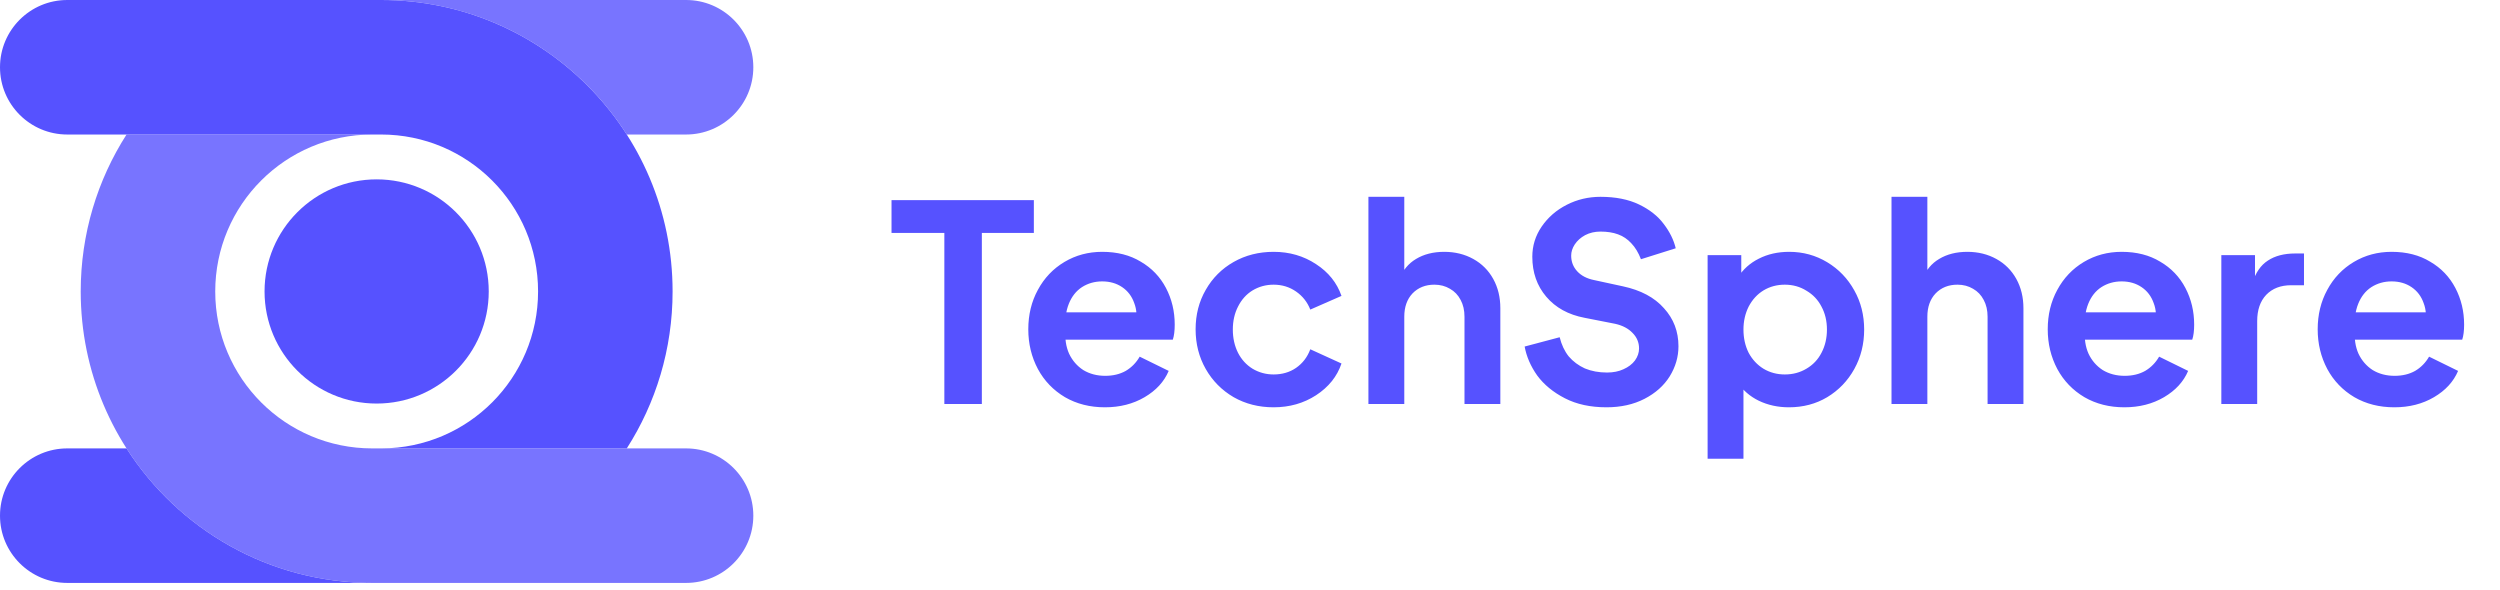
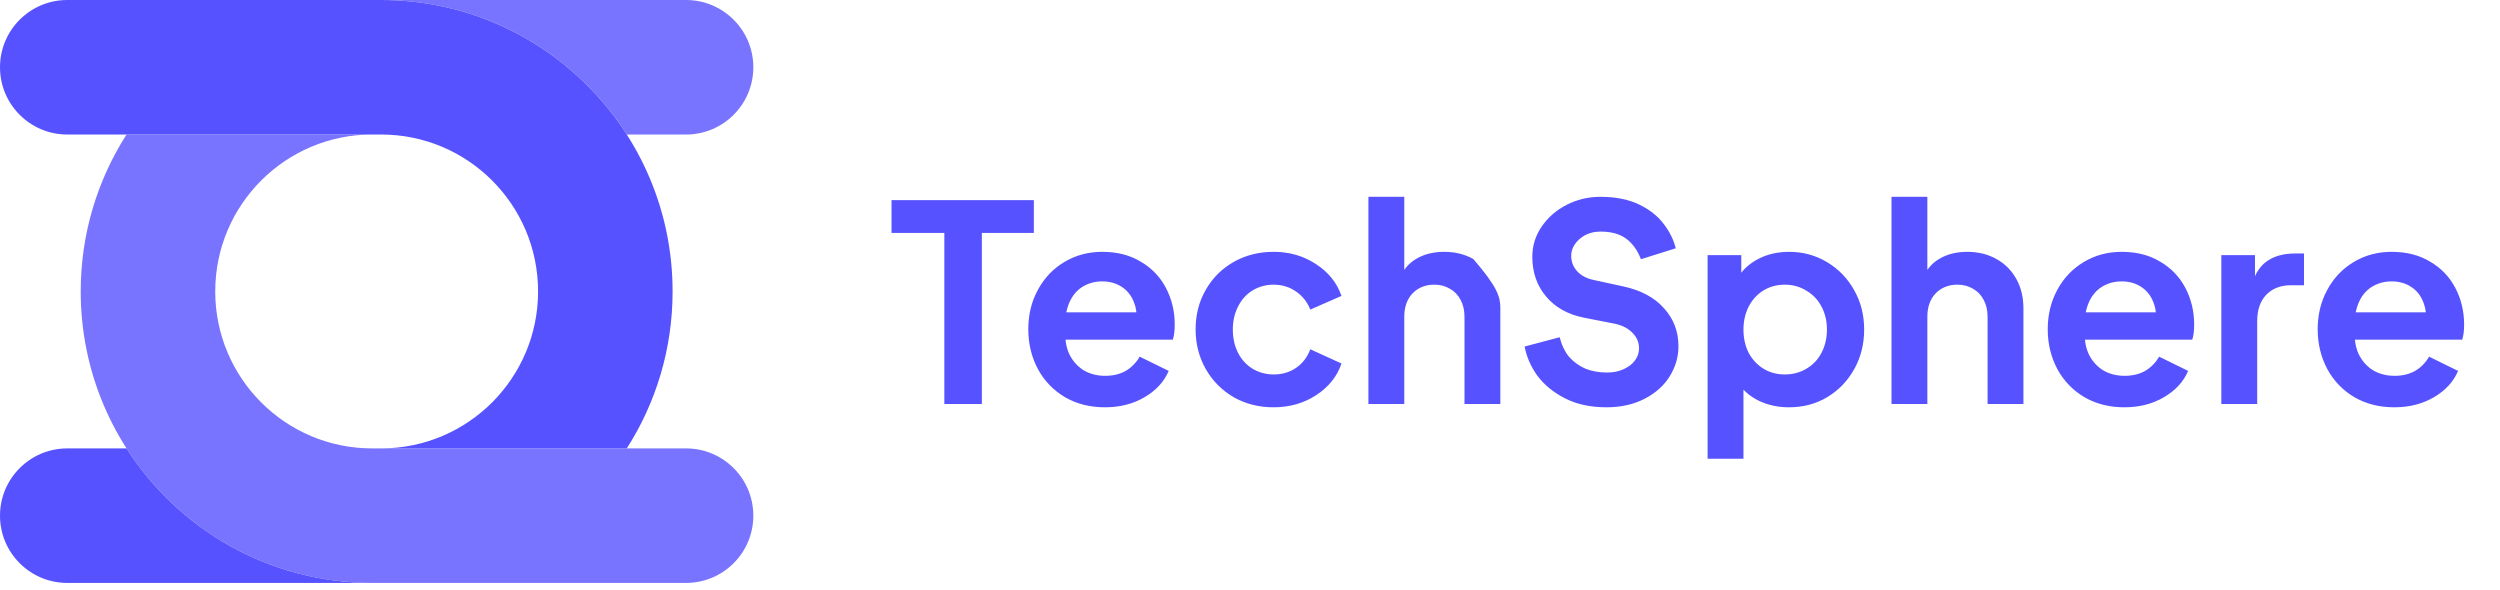
<svg xmlns="http://www.w3.org/2000/svg" width="161" height="38" viewBox="0 0 161 38" fill="none">
-   <path d="M60.816 15.002H57.414V12.887H66.58V15.002H63.231V26.019H60.816V15.002ZM71.157 26.23C70.194 26.23 69.336 26.013 68.584 25.578C67.832 25.131 67.25 24.526 66.839 23.762C66.428 22.987 66.222 22.135 66.222 21.206C66.222 20.267 66.428 19.42 66.839 18.668C67.25 17.904 67.82 17.305 68.549 16.87C69.277 16.436 70.088 16.218 70.981 16.218C71.945 16.218 72.773 16.43 73.466 16.853C74.171 17.264 74.712 17.828 75.088 18.545C75.464 19.262 75.652 20.049 75.652 20.907C75.652 21.306 75.611 21.63 75.529 21.876H68.126V20.114H74.224L73.132 20.942C73.237 20.413 73.208 19.937 73.043 19.514C72.891 19.08 72.632 18.739 72.268 18.492C71.904 18.245 71.475 18.122 70.981 18.122C70.499 18.122 70.064 18.245 69.677 18.492C69.301 18.739 69.019 19.097 68.831 19.567C68.643 20.037 68.572 20.59 68.619 21.224C68.572 21.812 68.649 22.329 68.848 22.775C69.06 23.222 69.365 23.574 69.765 23.833C70.176 24.08 70.646 24.203 71.175 24.203C71.68 24.203 72.121 24.097 72.497 23.886C72.873 23.663 73.173 23.357 73.396 22.969L75.264 23.886C74.971 24.579 74.454 25.143 73.713 25.578C72.973 26.013 72.121 26.23 71.157 26.23ZM82.021 26.23C81.069 26.23 80.211 26.013 79.447 25.578C78.683 25.131 78.084 24.526 77.649 23.762C77.215 22.999 76.997 22.147 76.997 21.206C76.997 20.267 77.215 19.42 77.649 18.668C78.084 17.904 78.683 17.305 79.447 16.87C80.211 16.436 81.069 16.218 82.021 16.218C83.043 16.218 83.954 16.483 84.753 17.011C85.552 17.529 86.098 18.21 86.392 19.056L84.383 19.937C84.195 19.456 83.889 19.068 83.466 18.774C83.043 18.48 82.561 18.333 82.021 18.333C81.527 18.333 81.075 18.457 80.663 18.704C80.264 18.95 79.953 19.297 79.729 19.744C79.506 20.178 79.394 20.672 79.394 21.224C79.394 21.776 79.506 22.276 79.729 22.722C79.953 23.157 80.264 23.498 80.663 23.745C81.075 23.991 81.527 24.115 82.021 24.115C82.573 24.115 83.055 23.974 83.466 23.692C83.889 23.398 84.195 22.999 84.383 22.493L86.392 23.41C86.11 24.244 85.564 24.926 84.753 25.454C83.954 25.972 83.043 26.23 82.021 26.23ZM88.126 12.675H90.436V18.316L90.118 17.981C90.341 17.405 90.7 16.97 91.193 16.677C91.699 16.371 92.304 16.218 93.009 16.218C93.702 16.218 94.325 16.371 94.877 16.677C95.43 16.982 95.859 17.411 96.164 17.963C96.47 18.516 96.622 19.144 96.622 19.849V26.019H94.313V20.396C94.313 19.984 94.231 19.626 94.067 19.32C93.902 19.003 93.673 18.762 93.379 18.598C93.085 18.422 92.75 18.333 92.374 18.333C91.799 18.333 91.329 18.521 90.964 18.898C90.612 19.273 90.436 19.773 90.436 20.396V26.019H88.126V12.675ZM103.457 26.23C102.423 26.23 101.53 26.036 100.778 25.648C100.026 25.261 99.433 24.773 98.998 24.185C98.575 23.586 98.305 22.963 98.187 22.317L100.443 21.718C100.561 22.2 100.755 22.611 101.025 22.952C101.307 23.281 101.654 23.539 102.065 23.727C102.488 23.903 102.964 23.991 103.493 23.991C103.892 23.991 104.245 23.921 104.55 23.78C104.868 23.639 105.114 23.451 105.291 23.216C105.467 22.969 105.555 22.711 105.555 22.44C105.555 22.053 105.414 21.718 105.132 21.436C104.862 21.154 104.491 20.96 104.021 20.854L102.047 20.466C101.001 20.267 100.179 19.814 99.58 19.109C98.98 18.404 98.681 17.546 98.681 16.535C98.681 15.831 98.88 15.184 99.28 14.597C99.691 13.997 100.232 13.527 100.902 13.187C101.571 12.846 102.294 12.675 103.07 12.675C104.045 12.675 104.873 12.84 105.555 13.169C106.237 13.498 106.765 13.915 107.141 14.42C107.529 14.926 107.788 15.449 107.917 15.989L105.678 16.694C105.514 16.271 105.308 15.93 105.061 15.672C104.815 15.402 104.527 15.208 104.198 15.09C103.88 14.973 103.504 14.914 103.07 14.914C102.705 14.914 102.376 14.99 102.083 15.143C101.801 15.296 101.577 15.496 101.413 15.742C101.26 15.977 101.184 16.218 101.184 16.465C101.184 16.853 101.313 17.188 101.571 17.47C101.83 17.752 102.188 17.94 102.647 18.034L104.515 18.439C105.667 18.686 106.548 19.156 107.159 19.849C107.782 20.531 108.093 21.348 108.093 22.299C108.093 22.981 107.905 23.627 107.529 24.238C107.153 24.838 106.613 25.319 105.907 25.684C105.202 26.048 104.386 26.23 103.457 26.23ZM109.97 16.43H112.138V18.333L111.927 17.858C112.256 17.34 112.702 16.941 113.266 16.659C113.842 16.365 114.494 16.218 115.223 16.218C116.116 16.218 116.933 16.442 117.673 16.888C118.413 17.335 118.995 17.94 119.418 18.704C119.841 19.456 120.052 20.296 120.052 21.224C120.052 22.152 119.841 22.999 119.418 23.762C118.995 24.526 118.413 25.131 117.673 25.578C116.944 26.013 116.122 26.23 115.205 26.23C114.5 26.23 113.854 26.089 113.266 25.807C112.69 25.525 112.238 25.131 111.909 24.626L112.279 24.168V29.544H109.97V16.43ZM114.941 24.115C115.458 24.115 115.922 23.991 116.333 23.745C116.756 23.498 117.079 23.157 117.303 22.722C117.538 22.276 117.655 21.776 117.655 21.224C117.655 20.672 117.538 20.178 117.303 19.744C117.079 19.309 116.756 18.968 116.333 18.721C115.922 18.463 115.458 18.333 114.941 18.333C114.435 18.333 113.977 18.457 113.566 18.704C113.166 18.95 112.849 19.297 112.614 19.744C112.391 20.19 112.279 20.684 112.279 21.224C112.279 21.776 112.391 22.276 112.614 22.722C112.849 23.157 113.166 23.498 113.566 23.745C113.977 23.991 114.435 24.115 114.941 24.115ZM121.813 12.675H124.122V18.316L123.805 17.981C124.028 17.405 124.386 16.97 124.88 16.677C125.385 16.371 125.99 16.218 126.695 16.218C127.389 16.218 128.012 16.371 128.564 16.677C129.116 16.982 129.545 17.411 129.851 17.963C130.156 18.516 130.309 19.144 130.309 19.849V26.019H128V20.396C128 19.984 127.917 19.626 127.753 19.32C127.588 19.003 127.359 18.762 127.066 18.598C126.772 18.422 126.437 18.333 126.061 18.333C125.485 18.333 125.015 18.521 124.651 18.898C124.298 19.273 124.122 19.773 124.122 20.396V26.019H121.813V12.675ZM136.809 26.23C135.845 26.23 134.988 26.013 134.236 25.578C133.483 25.131 132.902 24.526 132.49 23.762C132.079 22.987 131.874 22.135 131.874 21.206C131.874 20.267 132.079 19.42 132.49 18.668C132.902 17.904 133.472 17.305 134.2 16.87C134.929 16.436 135.74 16.218 136.633 16.218C137.596 16.218 138.425 16.43 139.118 16.853C139.823 17.264 140.364 17.828 140.74 18.545C141.116 19.262 141.304 20.049 141.304 20.907C141.304 21.306 141.263 21.63 141.18 21.876H133.777V20.114H139.876L138.783 20.942C138.889 20.413 138.86 19.937 138.695 19.514C138.542 19.08 138.284 18.739 137.919 18.492C137.555 18.245 137.126 18.122 136.633 18.122C136.151 18.122 135.716 18.245 135.328 18.492C134.952 18.739 134.67 19.097 134.482 19.567C134.294 20.037 134.224 20.59 134.271 21.224C134.224 21.812 134.3 22.329 134.5 22.775C134.711 23.222 135.017 23.574 135.416 23.833C135.828 24.08 136.298 24.203 136.827 24.203C137.332 24.203 137.773 24.097 138.149 23.886C138.525 23.663 138.824 23.357 139.048 22.969L140.916 23.886C140.622 24.579 140.105 25.143 139.365 25.578C138.624 26.013 137.773 26.23 136.809 26.23ZM143.054 16.43H145.222V18.563L145.046 18.245C145.257 17.564 145.592 17.076 146.051 16.782C146.509 16.477 147.096 16.324 147.813 16.324H148.377V18.369H147.549C146.879 18.369 146.344 18.574 145.945 18.986C145.557 19.397 145.363 19.961 145.363 20.678V26.019H143.054V16.43ZM154.194 26.23C153.231 26.23 152.373 26.013 151.621 25.578C150.869 25.131 150.287 24.526 149.876 23.762C149.465 22.987 149.259 22.135 149.259 21.206C149.259 20.267 149.465 19.42 149.876 18.668C150.287 17.904 150.857 17.305 151.586 16.87C152.314 16.436 153.125 16.218 154.018 16.218C154.982 16.218 155.81 16.43 156.503 16.853C157.209 17.264 157.749 17.828 158.125 18.545C158.501 19.262 158.689 20.049 158.689 20.907C158.689 21.306 158.648 21.63 158.566 21.876H151.163V20.114H157.261L156.169 20.942C156.274 20.413 156.245 19.937 156.08 19.514C155.928 19.08 155.669 18.739 155.305 18.492C154.941 18.245 154.512 18.122 154.018 18.122C153.536 18.122 153.102 18.245 152.714 18.492C152.338 18.739 152.056 19.097 151.868 19.567C151.68 20.037 151.609 20.59 151.656 21.224C151.609 21.812 151.686 22.329 151.885 22.775C152.097 23.222 152.402 23.574 152.802 23.833C153.213 24.08 153.683 24.203 154.212 24.203C154.717 24.203 155.158 24.097 155.534 23.886C155.91 23.663 156.21 23.357 156.433 22.969L158.301 23.886C158.008 24.579 157.491 25.143 156.75 25.578C156.01 26.013 155.158 26.23 154.194 26.23Z" fill="#5652FF" />
+   <path d="M60.816 15.002H57.414V12.887H66.58V15.002H63.231V26.019H60.816V15.002ZM71.157 26.23C70.194 26.23 69.336 26.013 68.584 25.578C67.832 25.131 67.25 24.526 66.839 23.762C66.428 22.987 66.222 22.135 66.222 21.206C66.222 20.267 66.428 19.42 66.839 18.668C67.25 17.904 67.82 17.305 68.549 16.87C69.277 16.436 70.088 16.218 70.981 16.218C71.945 16.218 72.773 16.43 73.466 16.853C74.171 17.264 74.712 17.828 75.088 18.545C75.464 19.262 75.652 20.049 75.652 20.907C75.652 21.306 75.611 21.63 75.529 21.876H68.126V20.114H74.224L73.132 20.942C73.237 20.413 73.208 19.937 73.043 19.514C72.891 19.08 72.632 18.739 72.268 18.492C71.904 18.245 71.475 18.122 70.981 18.122C70.499 18.122 70.064 18.245 69.677 18.492C69.301 18.739 69.019 19.097 68.831 19.567C68.643 20.037 68.572 20.59 68.619 21.224C68.572 21.812 68.649 22.329 68.848 22.775C69.06 23.222 69.365 23.574 69.765 23.833C70.176 24.08 70.646 24.203 71.175 24.203C71.68 24.203 72.121 24.097 72.497 23.886C72.873 23.663 73.173 23.357 73.396 22.969L75.264 23.886C74.971 24.579 74.454 25.143 73.713 25.578C72.973 26.013 72.121 26.23 71.157 26.23ZM82.021 26.23C81.069 26.23 80.211 26.013 79.447 25.578C78.683 25.131 78.084 24.526 77.649 23.762C77.215 22.999 76.997 22.147 76.997 21.206C76.997 20.267 77.215 19.42 77.649 18.668C78.084 17.904 78.683 17.305 79.447 16.87C80.211 16.436 81.069 16.218 82.021 16.218C83.043 16.218 83.954 16.483 84.753 17.011C85.552 17.529 86.098 18.21 86.392 19.056L84.383 19.937C84.195 19.456 83.889 19.068 83.466 18.774C83.043 18.48 82.561 18.333 82.021 18.333C81.527 18.333 81.075 18.457 80.663 18.704C80.264 18.95 79.953 19.297 79.729 19.744C79.506 20.178 79.394 20.672 79.394 21.224C79.394 21.776 79.506 22.276 79.729 22.722C79.953 23.157 80.264 23.498 80.663 23.745C81.075 23.991 81.527 24.115 82.021 24.115C82.573 24.115 83.055 23.974 83.466 23.692C83.889 23.398 84.195 22.999 84.383 22.493L86.392 23.41C86.11 24.244 85.564 24.926 84.753 25.454C83.954 25.972 83.043 26.23 82.021 26.23ZM88.126 12.675H90.436V18.316L90.118 17.981C90.341 17.405 90.7 16.97 91.193 16.677C91.699 16.371 92.304 16.218 93.009 16.218C93.702 16.218 94.325 16.371 94.877 16.677C96.47 18.516 96.622 19.144 96.622 19.849V26.019H94.313V20.396C94.313 19.984 94.231 19.626 94.067 19.32C93.902 19.003 93.673 18.762 93.379 18.598C93.085 18.422 92.75 18.333 92.374 18.333C91.799 18.333 91.329 18.521 90.964 18.898C90.612 19.273 90.436 19.773 90.436 20.396V26.019H88.126V12.675ZM103.457 26.23C102.423 26.23 101.53 26.036 100.778 25.648C100.026 25.261 99.433 24.773 98.998 24.185C98.575 23.586 98.305 22.963 98.187 22.317L100.443 21.718C100.561 22.2 100.755 22.611 101.025 22.952C101.307 23.281 101.654 23.539 102.065 23.727C102.488 23.903 102.964 23.991 103.493 23.991C103.892 23.991 104.245 23.921 104.55 23.78C104.868 23.639 105.114 23.451 105.291 23.216C105.467 22.969 105.555 22.711 105.555 22.44C105.555 22.053 105.414 21.718 105.132 21.436C104.862 21.154 104.491 20.96 104.021 20.854L102.047 20.466C101.001 20.267 100.179 19.814 99.58 19.109C98.98 18.404 98.681 17.546 98.681 16.535C98.681 15.831 98.88 15.184 99.28 14.597C99.691 13.997 100.232 13.527 100.902 13.187C101.571 12.846 102.294 12.675 103.07 12.675C104.045 12.675 104.873 12.84 105.555 13.169C106.237 13.498 106.765 13.915 107.141 14.42C107.529 14.926 107.788 15.449 107.917 15.989L105.678 16.694C105.514 16.271 105.308 15.93 105.061 15.672C104.815 15.402 104.527 15.208 104.198 15.09C103.88 14.973 103.504 14.914 103.07 14.914C102.705 14.914 102.376 14.99 102.083 15.143C101.801 15.296 101.577 15.496 101.413 15.742C101.26 15.977 101.184 16.218 101.184 16.465C101.184 16.853 101.313 17.188 101.571 17.47C101.83 17.752 102.188 17.94 102.647 18.034L104.515 18.439C105.667 18.686 106.548 19.156 107.159 19.849C107.782 20.531 108.093 21.348 108.093 22.299C108.093 22.981 107.905 23.627 107.529 24.238C107.153 24.838 106.613 25.319 105.907 25.684C105.202 26.048 104.386 26.23 103.457 26.23ZM109.97 16.43H112.138V18.333L111.927 17.858C112.256 17.34 112.702 16.941 113.266 16.659C113.842 16.365 114.494 16.218 115.223 16.218C116.116 16.218 116.933 16.442 117.673 16.888C118.413 17.335 118.995 17.94 119.418 18.704C119.841 19.456 120.052 20.296 120.052 21.224C120.052 22.152 119.841 22.999 119.418 23.762C118.995 24.526 118.413 25.131 117.673 25.578C116.944 26.013 116.122 26.23 115.205 26.23C114.5 26.23 113.854 26.089 113.266 25.807C112.69 25.525 112.238 25.131 111.909 24.626L112.279 24.168V29.544H109.97V16.43ZM114.941 24.115C115.458 24.115 115.922 23.991 116.333 23.745C116.756 23.498 117.079 23.157 117.303 22.722C117.538 22.276 117.655 21.776 117.655 21.224C117.655 20.672 117.538 20.178 117.303 19.744C117.079 19.309 116.756 18.968 116.333 18.721C115.922 18.463 115.458 18.333 114.941 18.333C114.435 18.333 113.977 18.457 113.566 18.704C113.166 18.95 112.849 19.297 112.614 19.744C112.391 20.19 112.279 20.684 112.279 21.224C112.279 21.776 112.391 22.276 112.614 22.722C112.849 23.157 113.166 23.498 113.566 23.745C113.977 23.991 114.435 24.115 114.941 24.115ZM121.813 12.675H124.122V18.316L123.805 17.981C124.028 17.405 124.386 16.97 124.88 16.677C125.385 16.371 125.99 16.218 126.695 16.218C127.389 16.218 128.012 16.371 128.564 16.677C129.116 16.982 129.545 17.411 129.851 17.963C130.156 18.516 130.309 19.144 130.309 19.849V26.019H128V20.396C128 19.984 127.917 19.626 127.753 19.32C127.588 19.003 127.359 18.762 127.066 18.598C126.772 18.422 126.437 18.333 126.061 18.333C125.485 18.333 125.015 18.521 124.651 18.898C124.298 19.273 124.122 19.773 124.122 20.396V26.019H121.813V12.675ZM136.809 26.23C135.845 26.23 134.988 26.013 134.236 25.578C133.483 25.131 132.902 24.526 132.49 23.762C132.079 22.987 131.874 22.135 131.874 21.206C131.874 20.267 132.079 19.42 132.49 18.668C132.902 17.904 133.472 17.305 134.2 16.87C134.929 16.436 135.74 16.218 136.633 16.218C137.596 16.218 138.425 16.43 139.118 16.853C139.823 17.264 140.364 17.828 140.74 18.545C141.116 19.262 141.304 20.049 141.304 20.907C141.304 21.306 141.263 21.63 141.18 21.876H133.777V20.114H139.876L138.783 20.942C138.889 20.413 138.86 19.937 138.695 19.514C138.542 19.08 138.284 18.739 137.919 18.492C137.555 18.245 137.126 18.122 136.633 18.122C136.151 18.122 135.716 18.245 135.328 18.492C134.952 18.739 134.67 19.097 134.482 19.567C134.294 20.037 134.224 20.59 134.271 21.224C134.224 21.812 134.3 22.329 134.5 22.775C134.711 23.222 135.017 23.574 135.416 23.833C135.828 24.08 136.298 24.203 136.827 24.203C137.332 24.203 137.773 24.097 138.149 23.886C138.525 23.663 138.824 23.357 139.048 22.969L140.916 23.886C140.622 24.579 140.105 25.143 139.365 25.578C138.624 26.013 137.773 26.23 136.809 26.23ZM143.054 16.43H145.222V18.563L145.046 18.245C145.257 17.564 145.592 17.076 146.051 16.782C146.509 16.477 147.096 16.324 147.813 16.324H148.377V18.369H147.549C146.879 18.369 146.344 18.574 145.945 18.986C145.557 19.397 145.363 19.961 145.363 20.678V26.019H143.054V16.43ZM154.194 26.23C153.231 26.23 152.373 26.013 151.621 25.578C150.869 25.131 150.287 24.526 149.876 23.762C149.465 22.987 149.259 22.135 149.259 21.206C149.259 20.267 149.465 19.42 149.876 18.668C150.287 17.904 150.857 17.305 151.586 16.87C152.314 16.436 153.125 16.218 154.018 16.218C154.982 16.218 155.81 16.43 156.503 16.853C157.209 17.264 157.749 17.828 158.125 18.545C158.501 19.262 158.689 20.049 158.689 20.907C158.689 21.306 158.648 21.63 158.566 21.876H151.163V20.114H157.261L156.169 20.942C156.274 20.413 156.245 19.937 156.08 19.514C155.928 19.08 155.669 18.739 155.305 18.492C154.941 18.245 154.512 18.122 154.018 18.122C153.536 18.122 153.102 18.245 152.714 18.492C152.338 18.739 152.056 19.097 151.868 19.567C151.68 20.037 151.609 20.59 151.656 21.224C151.609 21.812 151.686 22.329 151.885 22.775C152.097 23.222 152.402 23.574 152.802 23.833C153.213 24.08 153.683 24.203 154.212 24.203C154.717 24.203 155.158 24.097 155.534 23.886C155.91 23.663 156.21 23.357 156.433 22.969L158.301 23.886C158.008 24.579 157.491 25.143 156.75 25.578C156.01 26.013 155.158 26.23 154.194 26.23Z" fill="#5652FF" />
  <path fill-rule="evenodd" clip-rule="evenodd" d="M24.545 0C34.912 0 43.315 8.404 43.315 18.77C43.315 22.491 42.233 25.959 40.365 28.877H24.587C30.149 28.855 34.652 24.338 34.652 18.77C34.652 13.188 30.127 8.663 24.545 8.663H4.332C1.939 8.663 0 6.724 0 4.332C0 1.939 1.939 0 4.332 0H24.545ZM8.148 28.877H4.332C1.939 28.877 0 30.816 0 33.209C0 35.601 1.939 37.54 4.332 37.54H24.545C24.564 37.54 24.583 37.54 24.602 37.54H23.967C17.322 37.54 11.483 34.087 8.148 28.877Z" fill="#5652FF" />
  <path fill-rule="evenodd" clip-rule="evenodd" d="M8.149 8.663C6.281 11.581 5.198 15.049 5.198 18.77C5.198 29.136 13.602 37.54 23.968 37.54H44.182C46.575 37.54 48.514 35.601 48.514 33.209C48.514 30.816 46.575 28.877 44.182 28.877H23.968C18.387 28.877 13.861 24.352 13.861 18.77C13.861 13.188 18.387 8.663 23.968 8.663H24.589C24.575 8.663 24.561 8.663 24.547 8.663H8.149ZM40.366 8.663C37.04 3.468 31.226 0.02 24.605 0H44.182C46.575 0 48.514 1.939 48.514 4.332C48.514 6.724 46.575 8.663 44.182 8.663H40.366Z" fill="#5652FF" fill-opacity="0.8" />
-   <ellipse cx="24.256" cy="18.77" rx="7.219" ry="7.219" fill="#5652FF" />
</svg>